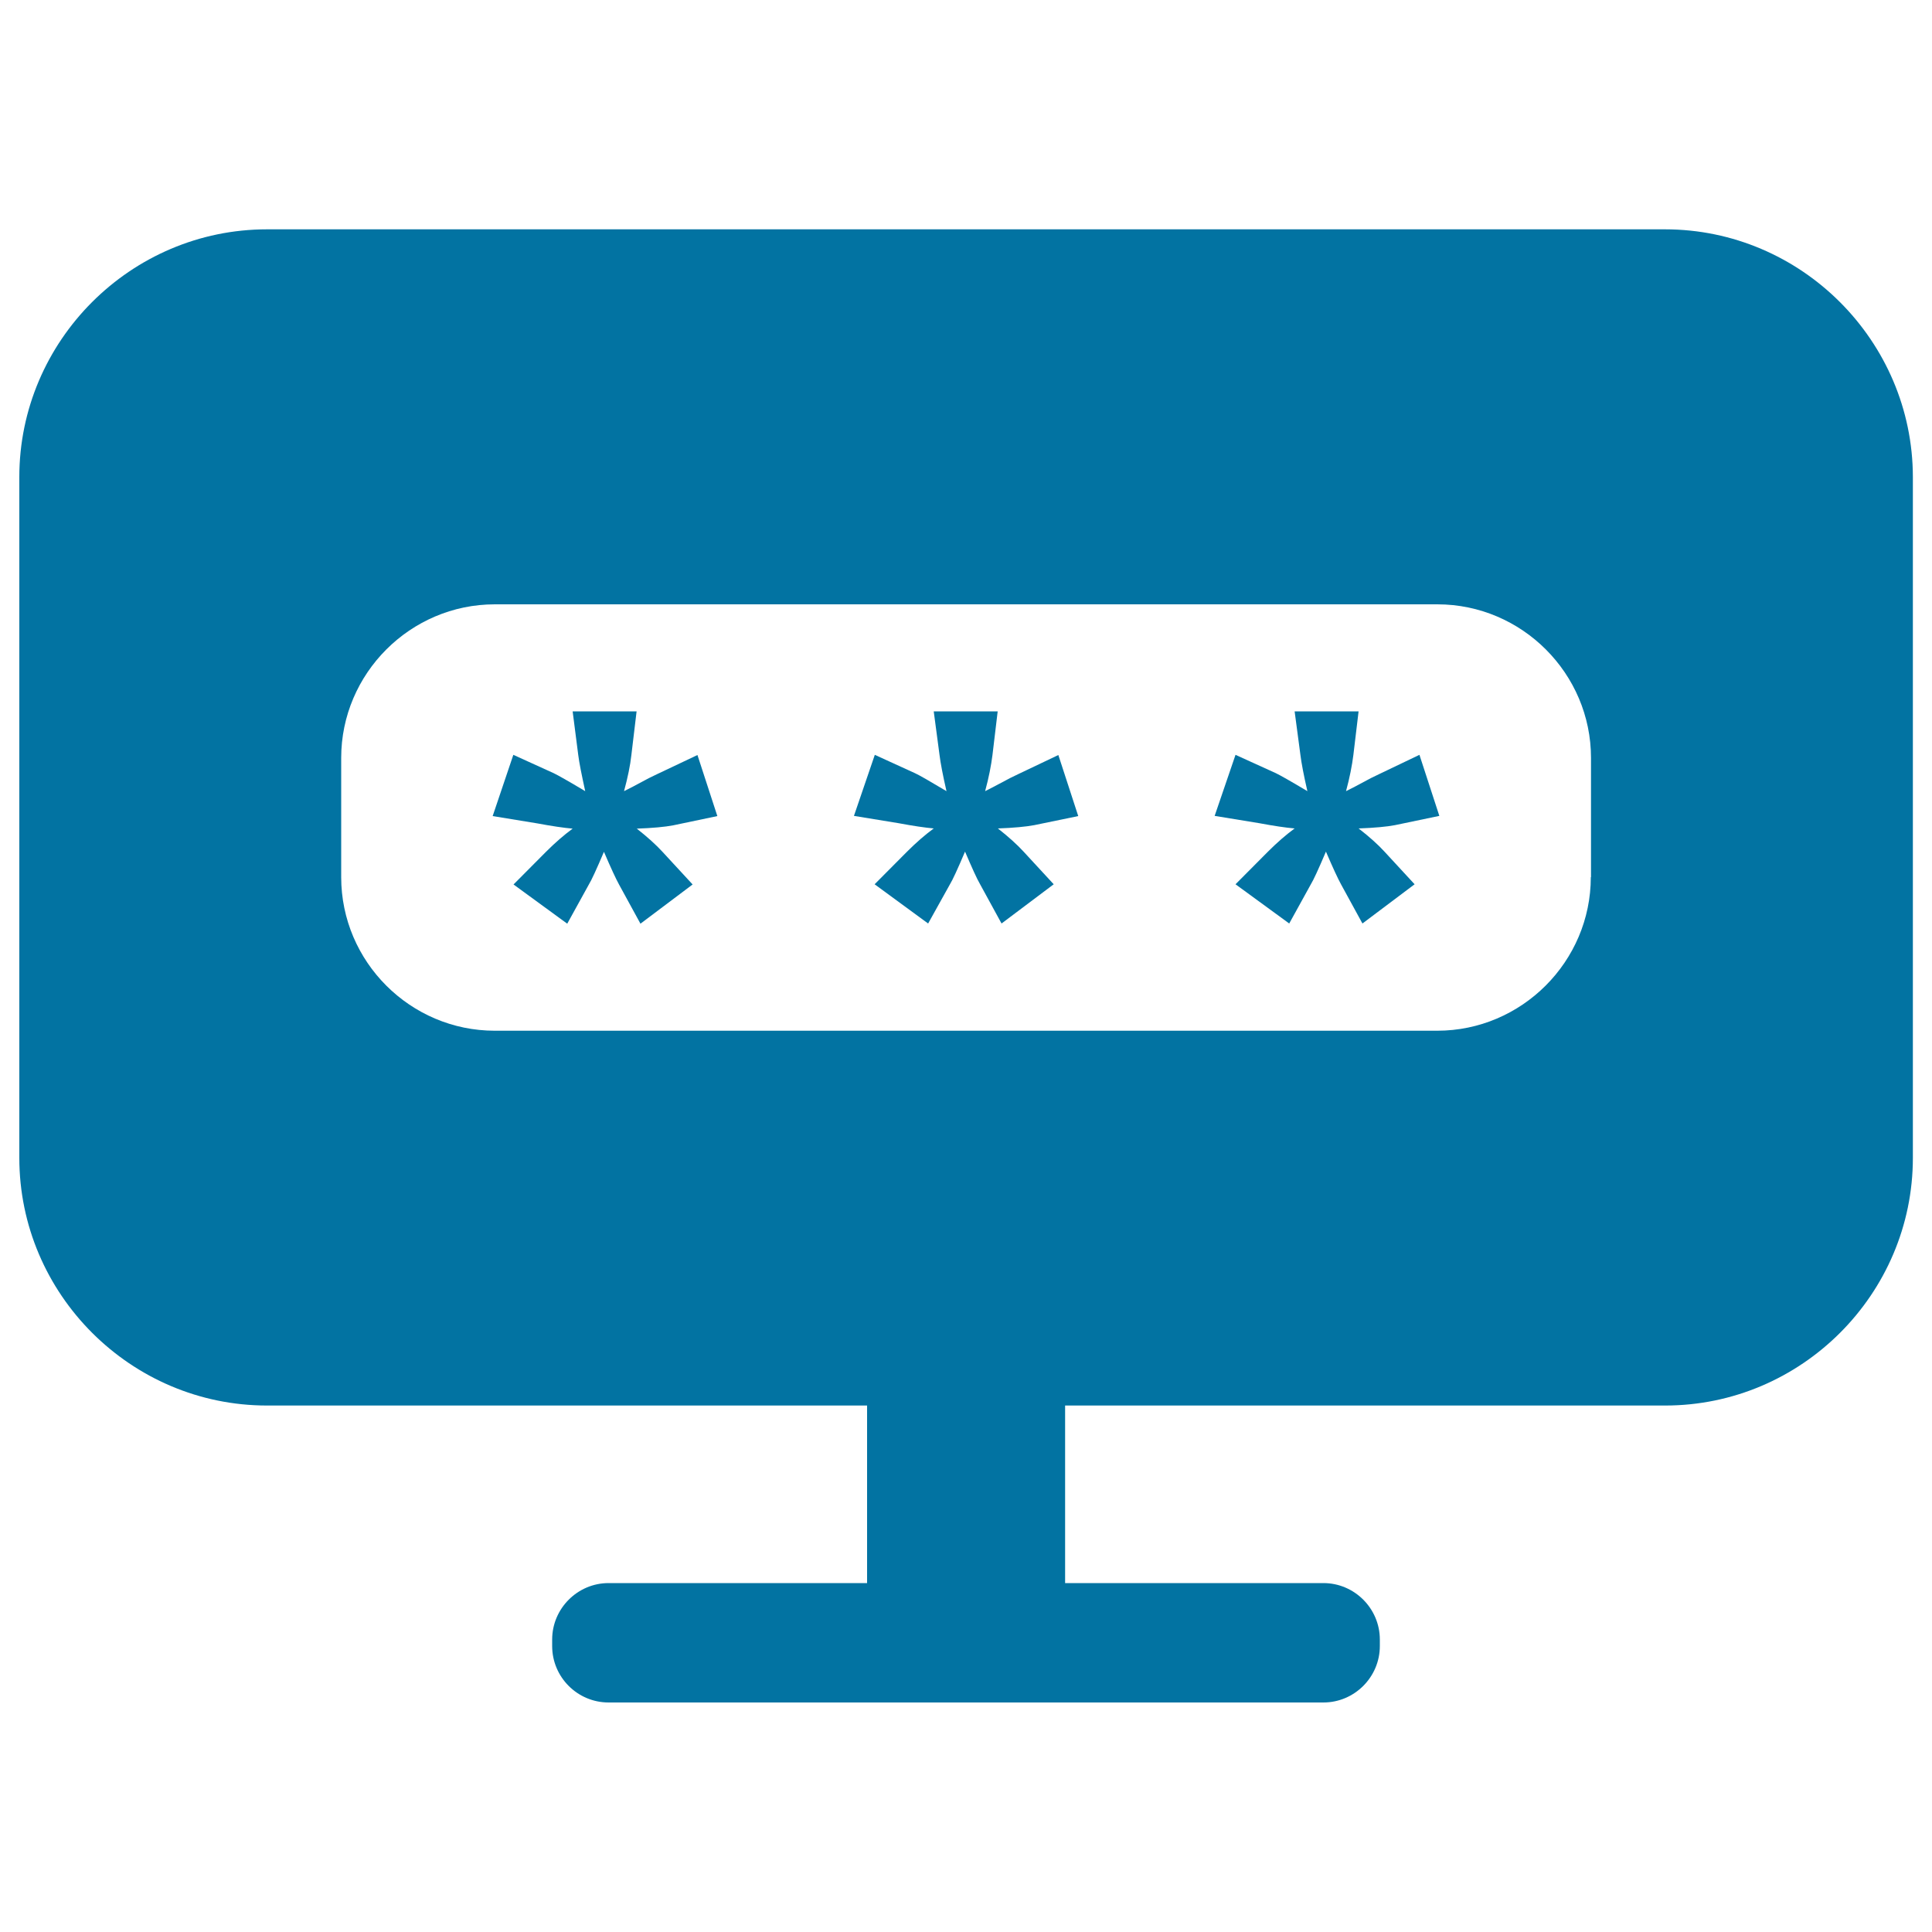
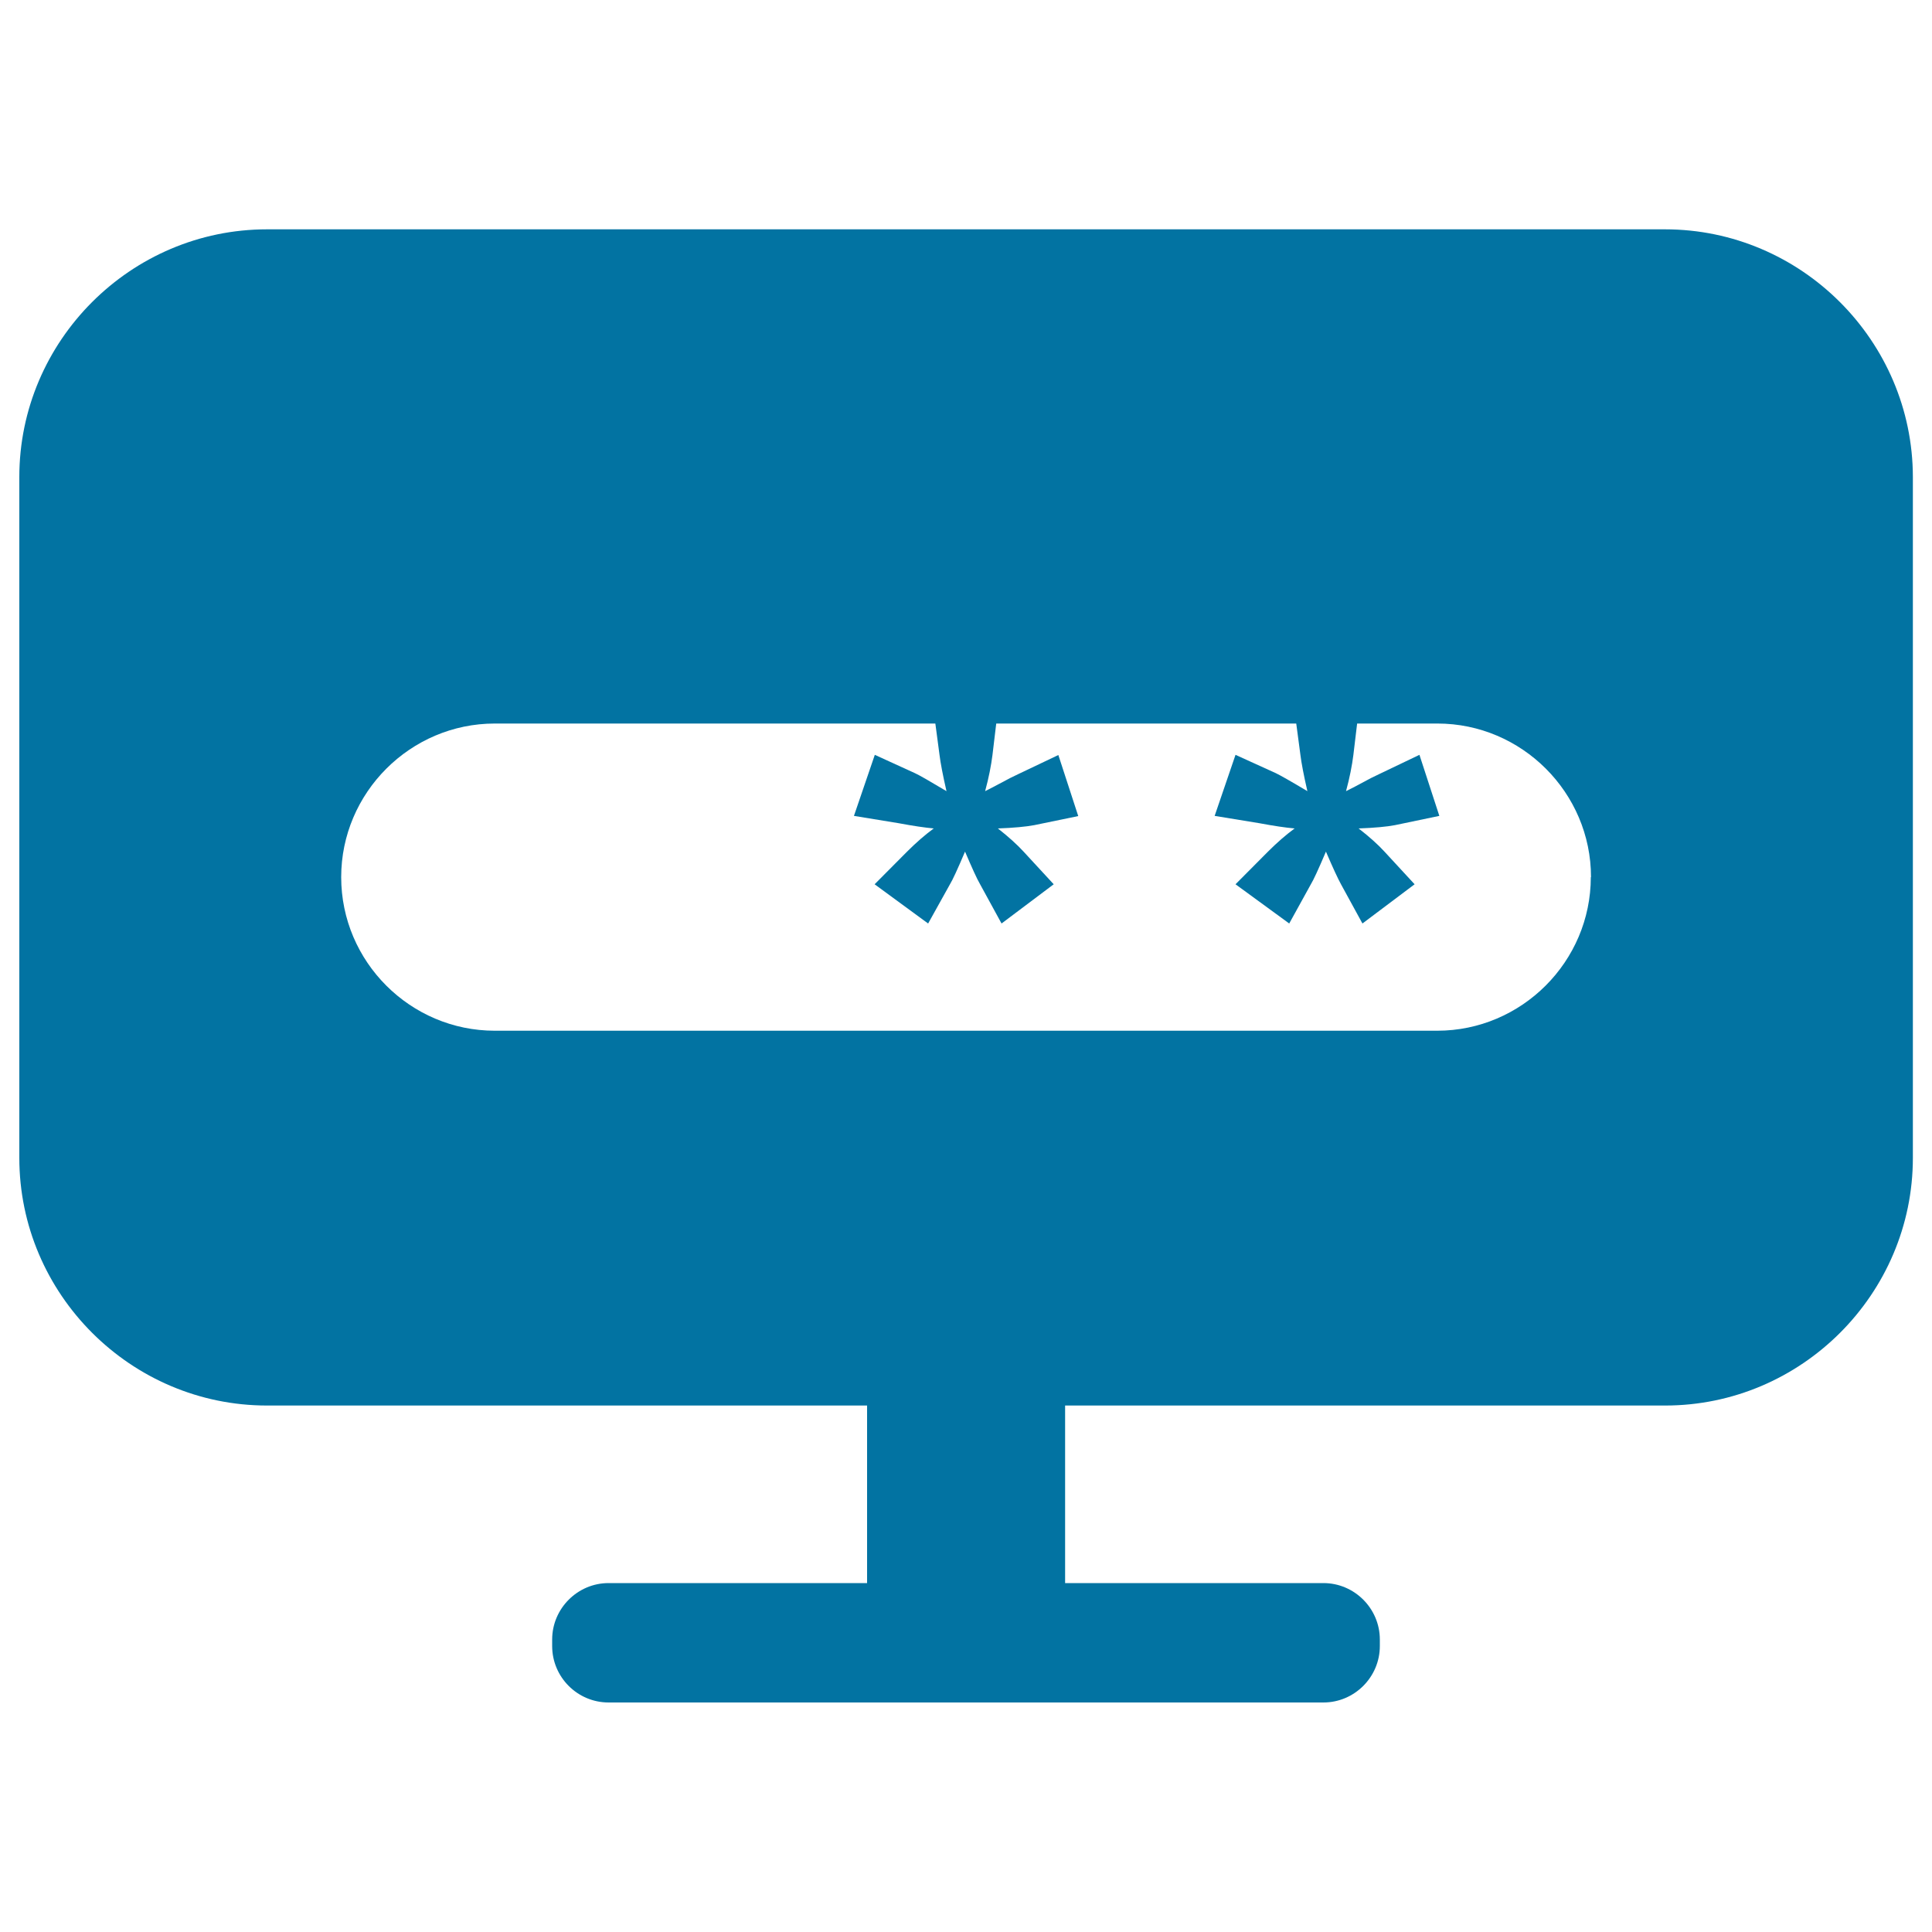
<svg xmlns="http://www.w3.org/2000/svg" viewBox="0 0 1000 1000" style="fill:#0273a2">
  <title>PC Password SVG icon</title>
  <g>
    <g>
-       <path d="M861.8,118.7H138.2C67.7,118.7,10,176.4,10,246.9v352.4c0,70.5,57.7,128.2,128.2,128.2h310.6v91.9H315c-16.1,0-29.2,13.2-29.2,29.2v3.4c0,16.1,13.1,29.2,29.2,29.2H685c16.1,0,29.2-13.2,29.2-29.2v-3.4c0-16-13.1-29.2-29.2-29.2H551.3v-91.9h310.6c70.5,0,128.2-57.7,128.2-128.2V246.9C990,176.4,932.3,118.7,861.8,118.7z M823.4,454c0,43.7-35.8,79.5-79.5,79.5H256.1c-43.7,0-79.5-35.7-79.5-79.5v-61.7c0-43.7,35.8-79.5,79.5-79.5h487.9c43.7,0,79.5,35.8,79.5,79.5V454L823.4,454z" />
-       <path d="M371.3,422.4L361,390.8l-20.9,9.9c-2.2,1-5.4,2.6-9.6,4.9c-1.2,0.7-3.7,2-7.5,3.9c1.9-7,3.2-13.2,3.8-18.7l2.7-22.6h-33.1l2.9,22.6c0.5,4.1,1.8,10.4,3.6,18.7c-8.7-5.2-14.2-8.3-16.3-9.3l-20.9-9.5L255,422.4l23.2,3.8c7.5,1.4,13.6,2.3,18.2,2.7c-4.5,3.3-9.1,7.3-13.8,12l-16.8,16.9l27.8,20.3l11.2-20.3c1.3-2.1,3.9-7.7,7.8-16.9c3.6,8.4,6.2,14,7.8,16.9l11.1,20.3l27-20.3l-15.6-16.9c-3.3-3.6-7.7-7.6-13.3-12c8.3-0.3,14.6-0.9,18.8-1.7L371.3,422.4z" />
+       <path d="M861.8,118.7H138.2C67.7,118.7,10,176.4,10,246.9v352.4c0,70.5,57.7,128.2,128.2,128.2h310.6v91.9H315c-16.1,0-29.2,13.2-29.2,29.2v3.4c0,16.1,13.1,29.2,29.2,29.2H685c16.1,0,29.2-13.2,29.2-29.2v-3.4c0-16-13.1-29.2-29.2-29.2H551.3v-91.9h310.6c70.5,0,128.2-57.7,128.2-128.2V246.9C990,176.4,932.3,118.7,861.8,118.7z M823.4,454c0,43.7-35.8,79.5-79.5,79.5H256.1c-43.7,0-79.5-35.7-79.5-79.5c0-43.7,35.8-79.5,79.5-79.5h487.9c43.7,0,79.5,35.8,79.5,79.5V454L823.4,454z" />
      <path d="M558.1,422.4l-10.3-31.6l-20.8,9.9c-2.2,1-5.4,2.6-9.6,4.9c-1.2,0.7-3.8,2-7.5,3.9c1.9-7,3.1-13.2,3.8-18.7l2.7-22.6h-33.1l3,22.6c0.5,4.1,1.7,10.4,3.6,18.7c-8.7-5.2-14.1-8.3-16.3-9.3l-20.8-9.5l-10.8,31.6l23.2,3.8c7.5,1.4,13.6,2.3,18.1,2.7c-4.5,3.3-9.1,7.3-13.8,12l-16.8,16.9l27.7,20.3l11.3-20.3c1.3-2.1,3.9-7.7,7.8-16.9c3.6,8.4,6.1,14,7.8,16.9l11.1,20.3l27-20.3l-15.6-16.9c-3.3-3.6-7.7-7.6-13.3-12c8.3-0.3,14.5-0.9,18.8-1.7L558.1,422.4z" />
      <path d="M713.8,400.7c-2.2,1-5.4,2.6-9.6,4.9c-1.2,0.7-3.7,2-7.5,3.9c1.9-7,3.1-13.2,3.8-18.7l2.7-22.6h-33.1l3,22.6c0.5,4.1,1.7,10.4,3.6,18.7c-8.7-5.2-14.2-8.3-16.3-9.3l-20.9-9.5l-10.8,31.6l23.2,3.8c7.5,1.4,13.5,2.3,18.2,2.7c-4.5,3.3-9.1,7.3-13.8,12l-16.8,16.9l27.8,20.3l11.2-20.3c1.3-2.1,3.9-7.7,7.8-16.9c3.6,8.4,6.2,14,7.8,16.9l11.1,20.3l27-20.3l-15.6-16.9c-3.3-3.6-7.7-7.6-13.4-12c8.3-0.3,14.6-0.9,18.8-1.7l23-4.8l-10.3-31.6L713.8,400.7z" />
    </g>
  </g>
</svg>